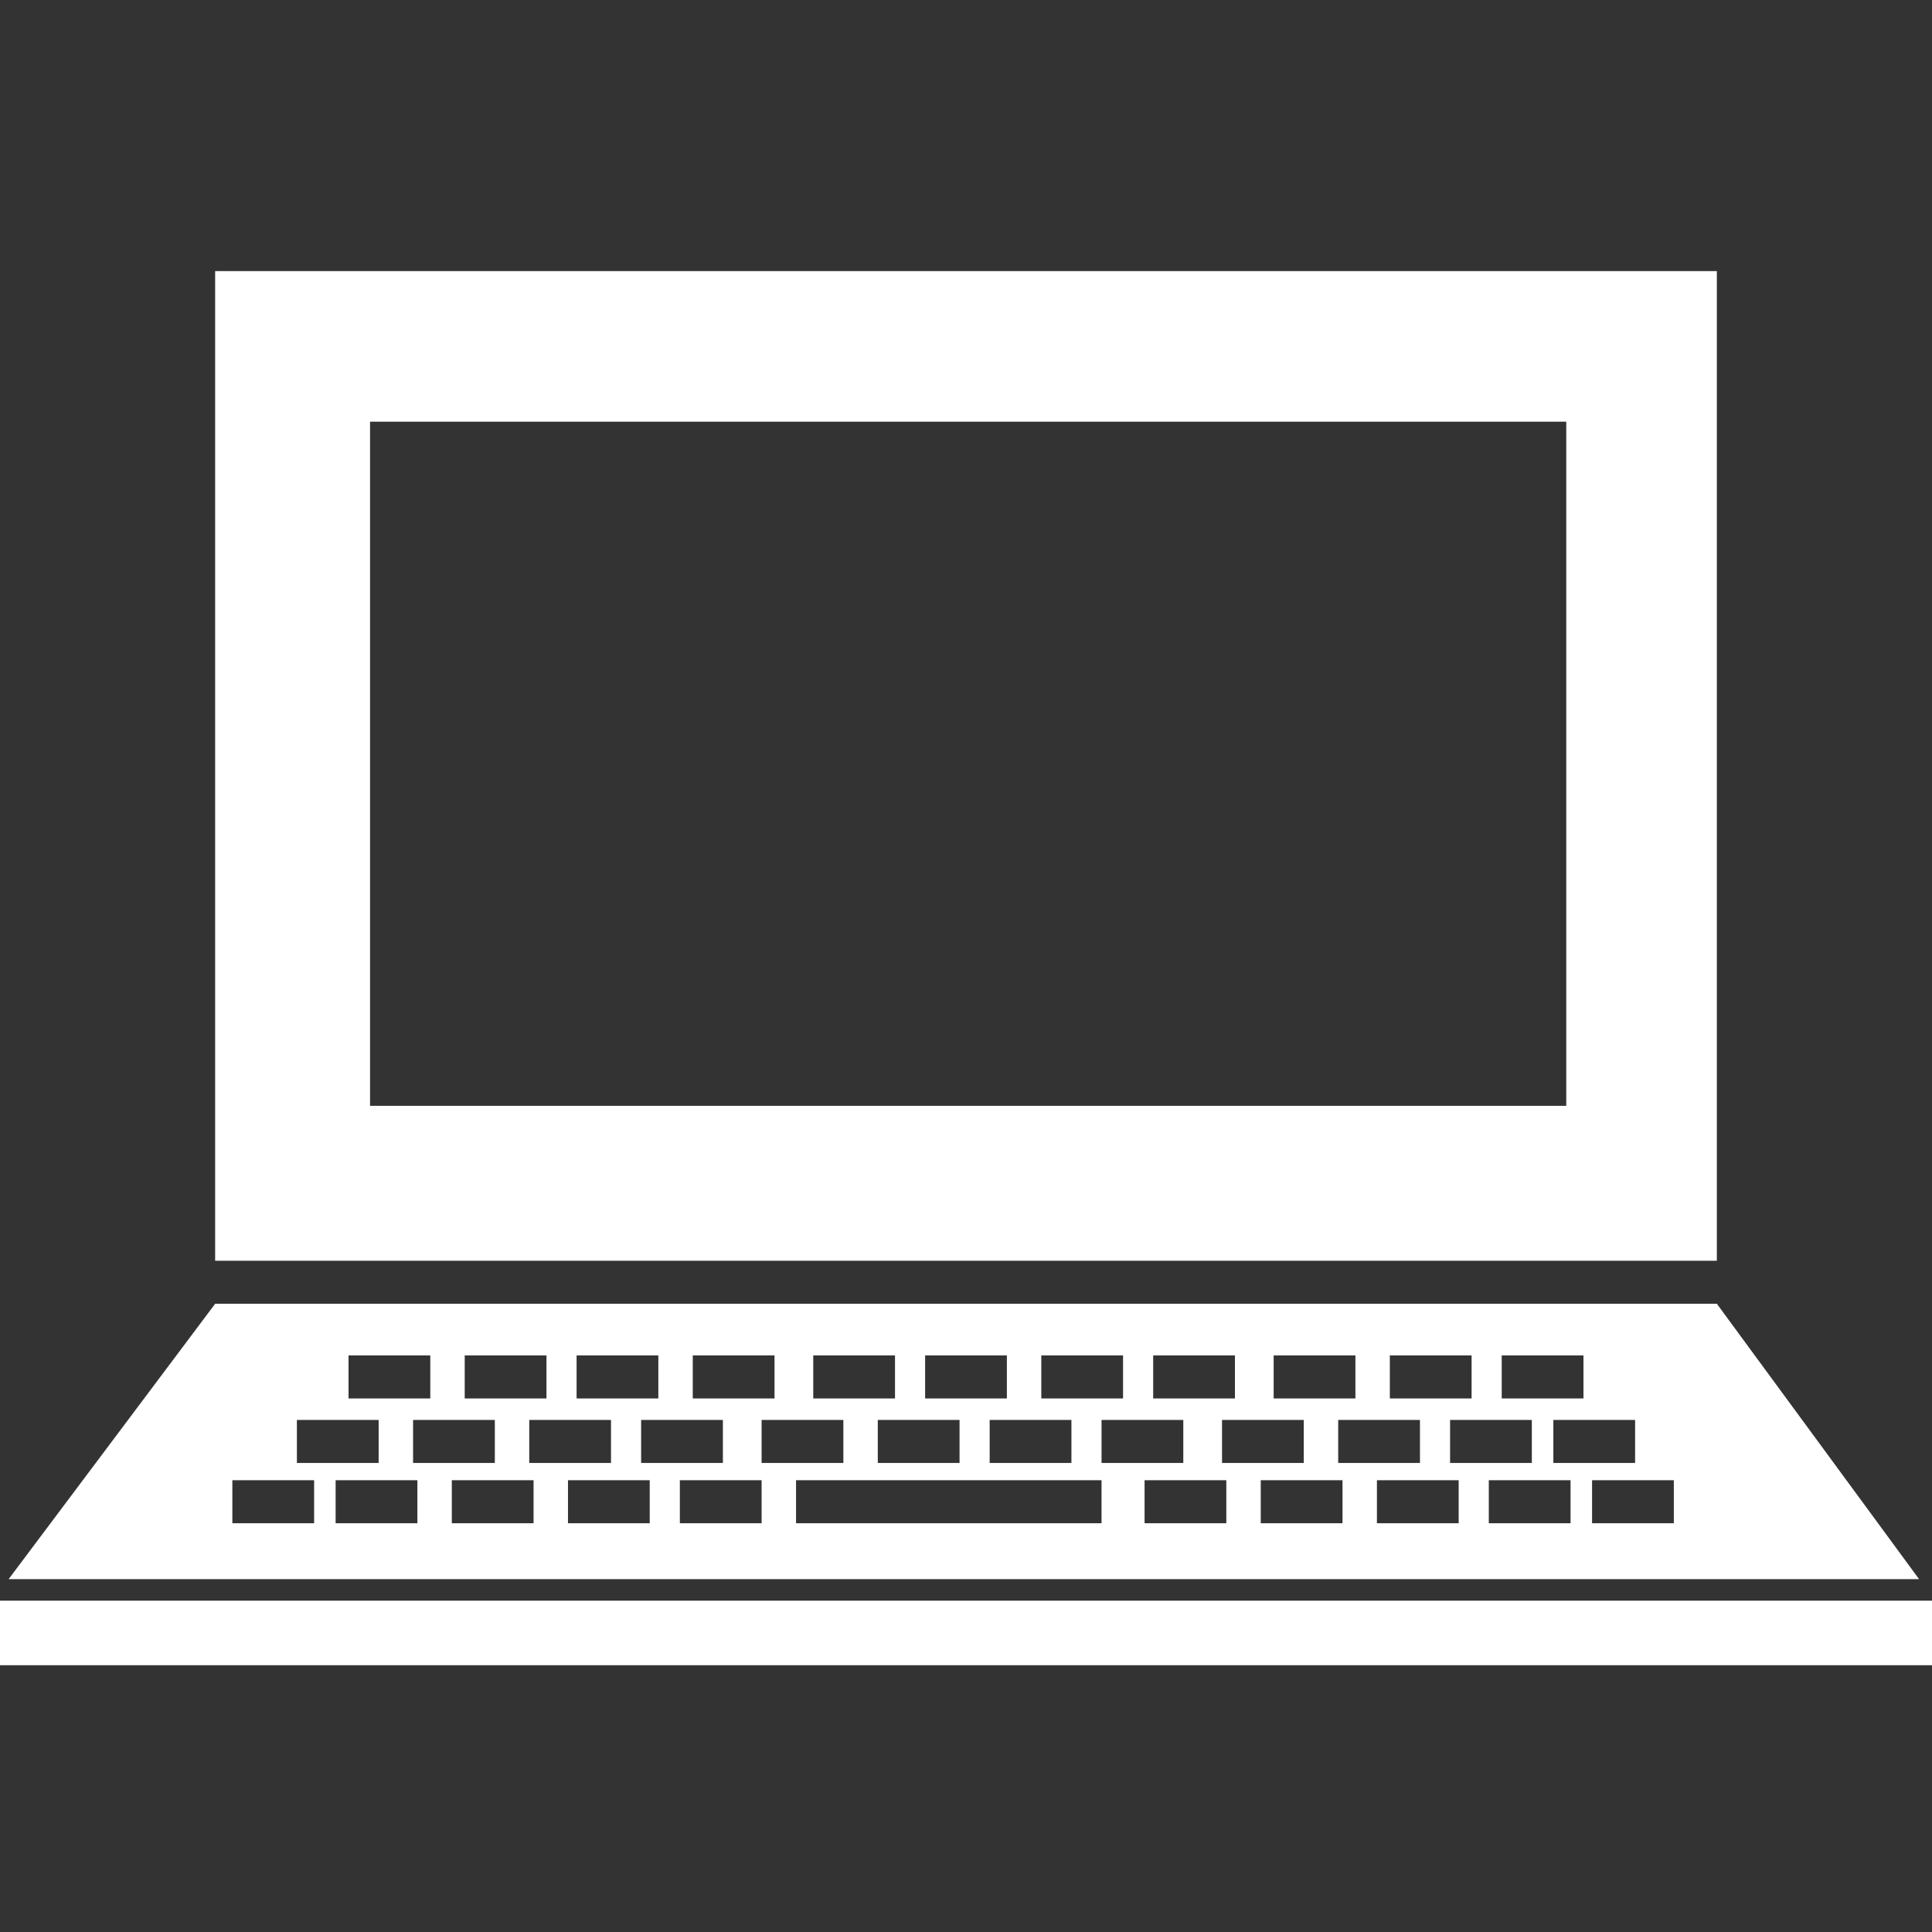
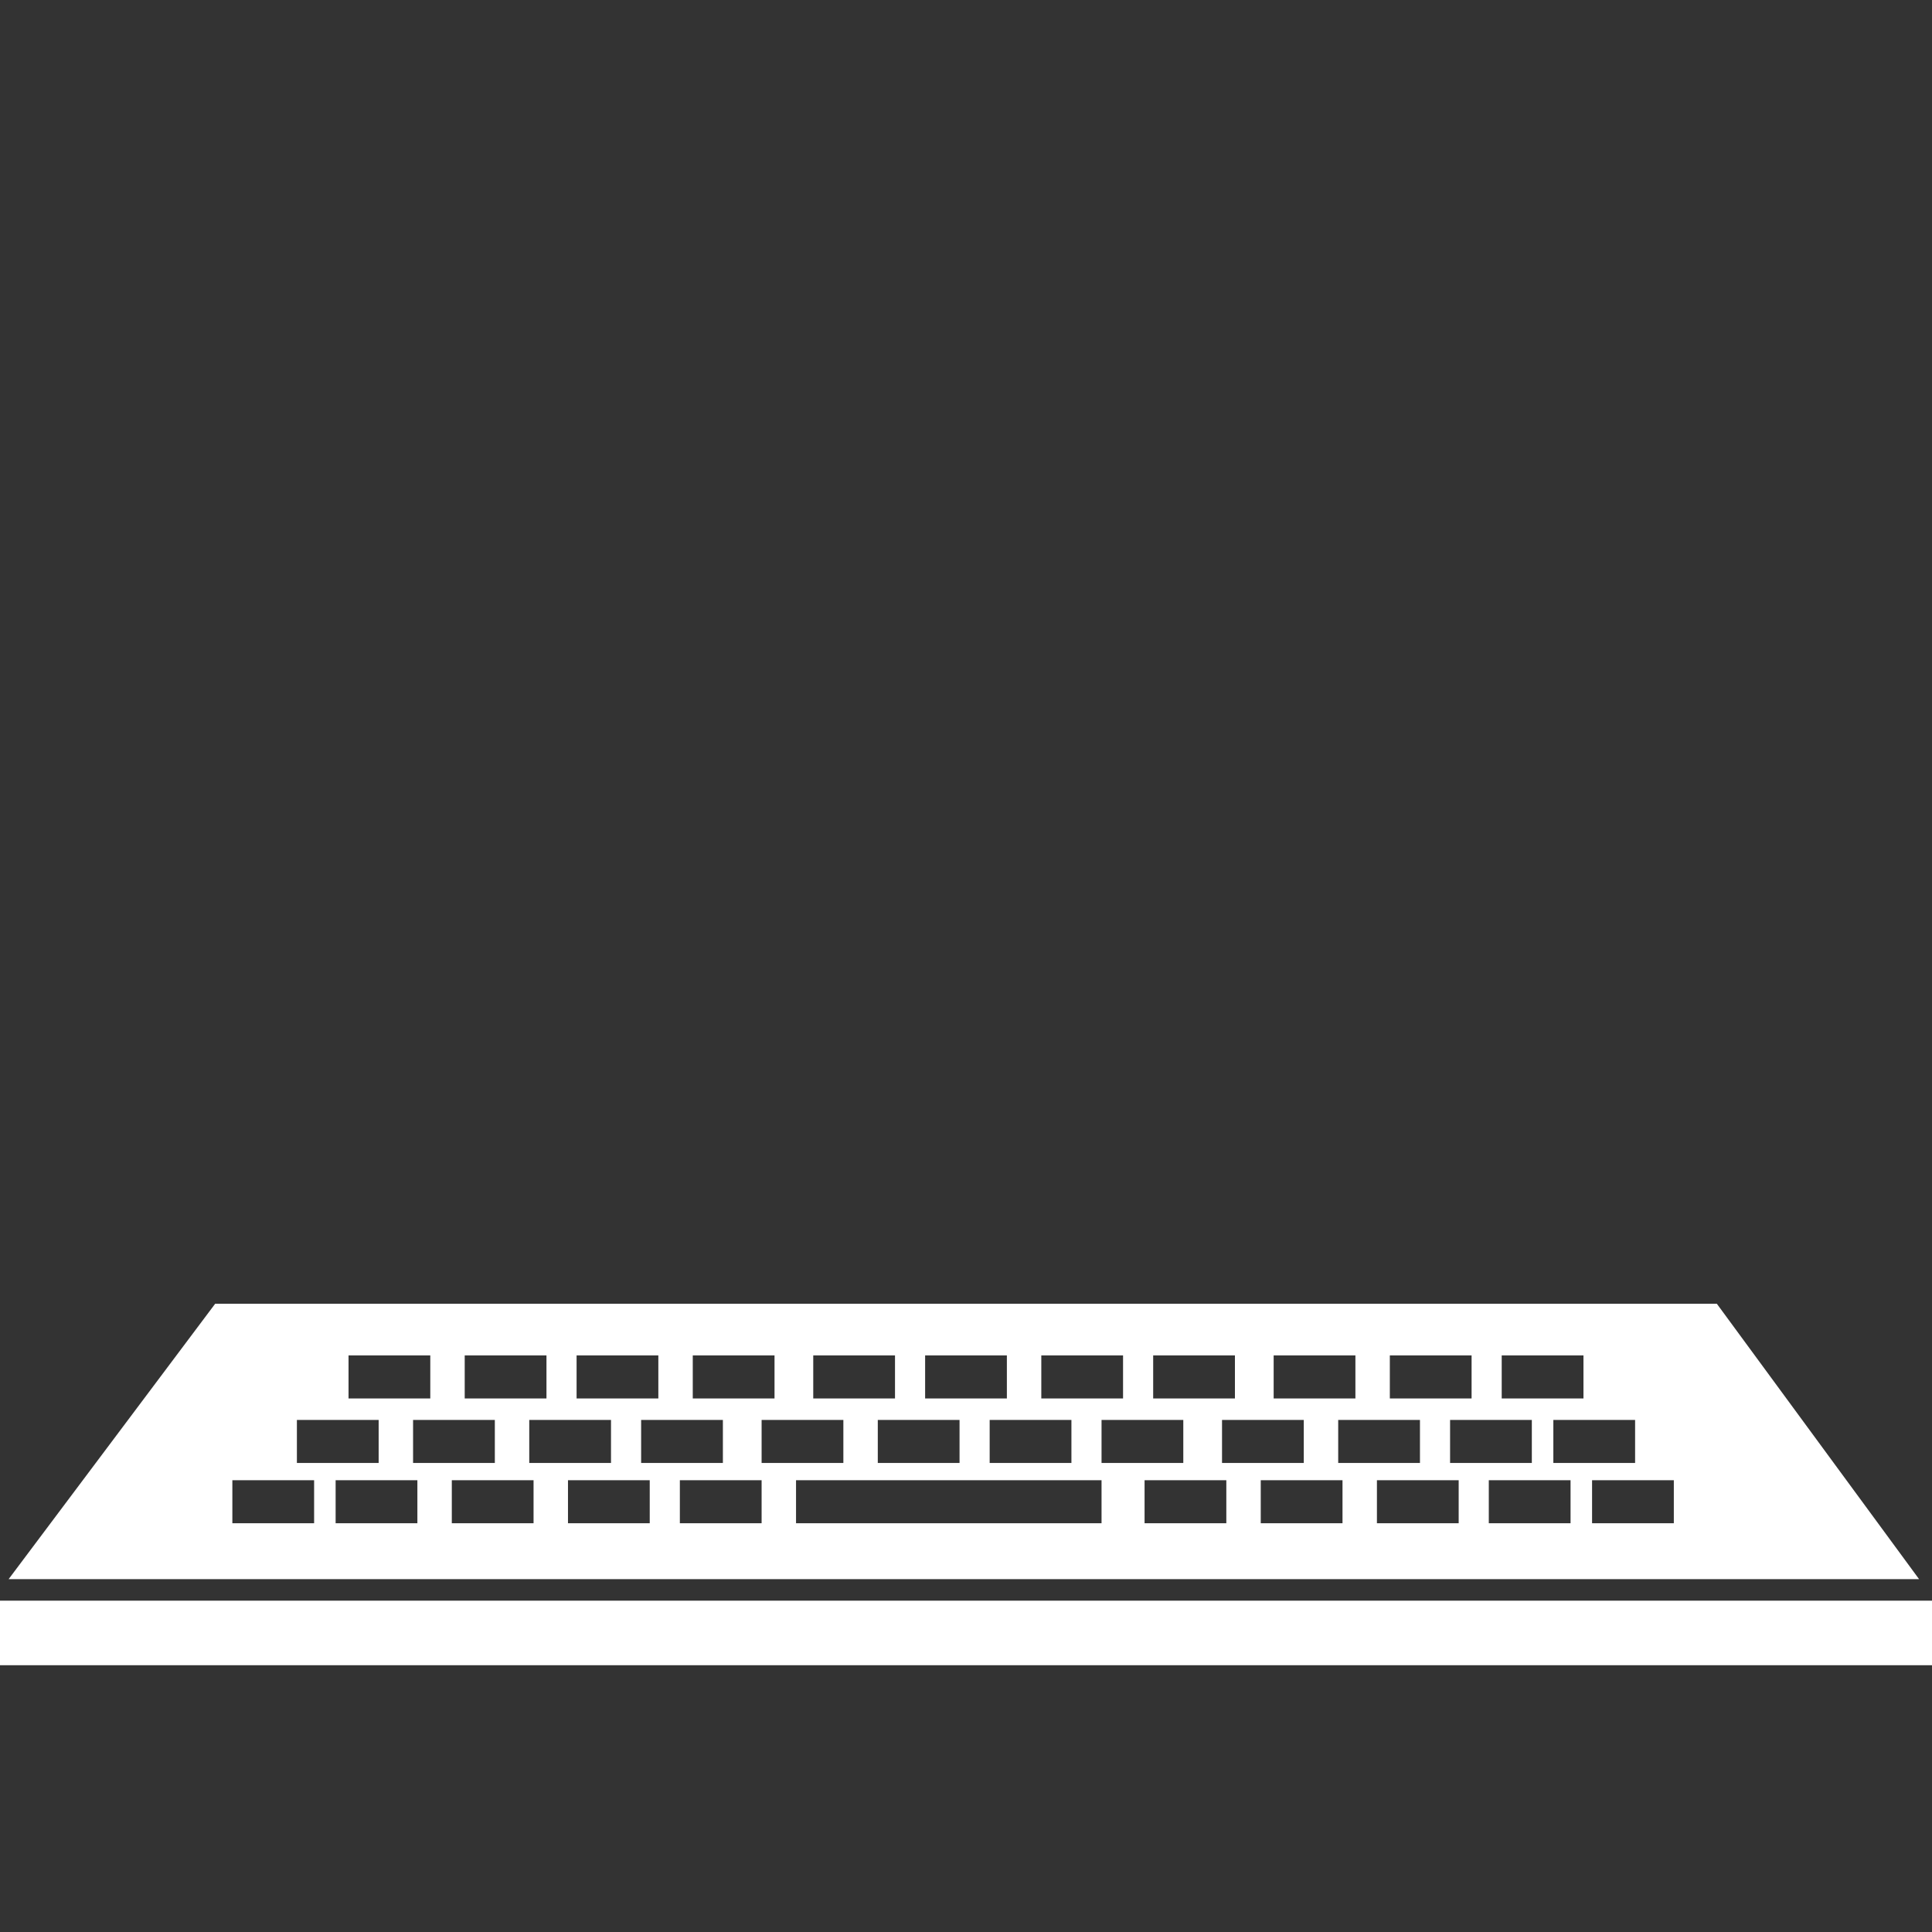
<svg xmlns="http://www.w3.org/2000/svg" version="1.1" id="Capa_1" x="0px" y="0px" viewBox="0 0 44.9 44.9" style="enable-background:new 0 0 44.9 44.9;" xml:space="preserve">
  <rect x="0" y="0" width="44.9" height="44.9" fill="#333333" stroke="none" />
  <style type="text/css">
	.st0{fill:#FFFFFF;}
</style>
  <g>
    <g id="Layer_93_60_">
      <g>
-         <path class="st0" d="M39.9,6.3H5v23h34.9V6.3z M36.4,25.7H8.6V9.8h27.8V25.7z" />
        <polygon class="st0" points="27.3,37.2 17.8,37.2 0,37.2 0,38.7 44.9,38.7 44.9,37.2    " />
-         <path class="st0" d="M39.9,30.3H23h-1H5l-4.8,6.4h44.4L39.9,30.3z M34.9,31.5h1.9v1h-1.9V31.5z M38,33v1h-1.9v-1H38z M35.6,33v1     h-1.9v-1H35.6z M32.3,31.5h1.9v1h-1.9V31.5z M33,33v1h-1.9v-1H33z M29.6,31.5h1.9v1h-1.9V31.5z M30.3,33v1h-1.9v-1H30.3z      M26.8,31.5h1.9v1h-1.9V31.5z M24.2,31.5h1.9v1h-1.9V31.5z M24.9,33v1H23v-1H24.9z M21.5,31.5h1.9v1h-1.9V31.5z M22.3,33v1h-1.9     v-1H22.3z M18.9,31.5h1.9v1h-1.9V31.5z M19.6,33v1h-1.9v-1H19.6z M16.1,31.5H18v1h-1.9V31.5z M16.8,33v1h-1.9v-1H16.8z      M13.4,31.5h1.9v1h-1.9V31.5z M14.2,33v1h-1.9v-1H14.2z M10.8,31.5h1.9v1h-1.9V31.5z M11.5,33v1H9.6v-1H11.5z M8.1,31.5H10v1H8.1     V31.5z M6.9,33h1.9v1H6.9V33z M7.3,35.4H5.4v-1h1.9V35.4z M9.8,35.4H7.8v-1h1.9V35.4z M12.4,35.4h-1.9v-1h1.9V35.4z M15.1,35.4     h-1.9v-1h1.9L15.1,35.4L15.1,35.4z M17.7,35.4h-1.9v-1h1.9V35.4z M25.6,35.4h-7.1v-1h7.1V35.4z M25.6,33h1.9v1h-1.9V33z      M28.5,35.4h-1.9v-1h1.9V35.4z M31.2,35.4h-1.9v-1h1.9V35.4z M33.9,35.4H32v-1h1.9V35.4z M36.5,35.4h-1.9v-1h1.9V35.4z      M38.9,35.4H37v-1h1.9V35.4z" />
+         <path class="st0" d="M39.9,30.3H23h-1H5l-4.8,6.4h44.4L39.9,30.3z M34.9,31.5h1.9v1h-1.9V31.5M38,33v1h-1.9v-1H38z M35.6,33v1     h-1.9v-1H35.6z M32.3,31.5h1.9v1h-1.9V31.5z M33,33v1h-1.9v-1H33z M29.6,31.5h1.9v1h-1.9V31.5z M30.3,33v1h-1.9v-1H30.3z      M26.8,31.5h1.9v1h-1.9V31.5z M24.2,31.5h1.9v1h-1.9V31.5z M24.9,33v1H23v-1H24.9z M21.5,31.5h1.9v1h-1.9V31.5z M22.3,33v1h-1.9     v-1H22.3z M18.9,31.5h1.9v1h-1.9V31.5z M19.6,33v1h-1.9v-1H19.6z M16.1,31.5H18v1h-1.9V31.5z M16.8,33v1h-1.9v-1H16.8z      M13.4,31.5h1.9v1h-1.9V31.5z M14.2,33v1h-1.9v-1H14.2z M10.8,31.5h1.9v1h-1.9V31.5z M11.5,33v1H9.6v-1H11.5z M8.1,31.5H10v1H8.1     V31.5z M6.9,33h1.9v1H6.9V33z M7.3,35.4H5.4v-1h1.9V35.4z M9.8,35.4H7.8v-1h1.9V35.4z M12.4,35.4h-1.9v-1h1.9V35.4z M15.1,35.4     h-1.9v-1h1.9L15.1,35.4L15.1,35.4z M17.7,35.4h-1.9v-1h1.9V35.4z M25.6,35.4h-7.1v-1h7.1V35.4z M25.6,33h1.9v1h-1.9V33z      M28.5,35.4h-1.9v-1h1.9V35.4z M31.2,35.4h-1.9v-1h1.9V35.4z M33.9,35.4H32v-1h1.9V35.4z M36.5,35.4h-1.9v-1h1.9V35.4z      M38.9,35.4H37v-1h1.9V35.4z" />
      </g>
    </g>
  </g>
</svg>